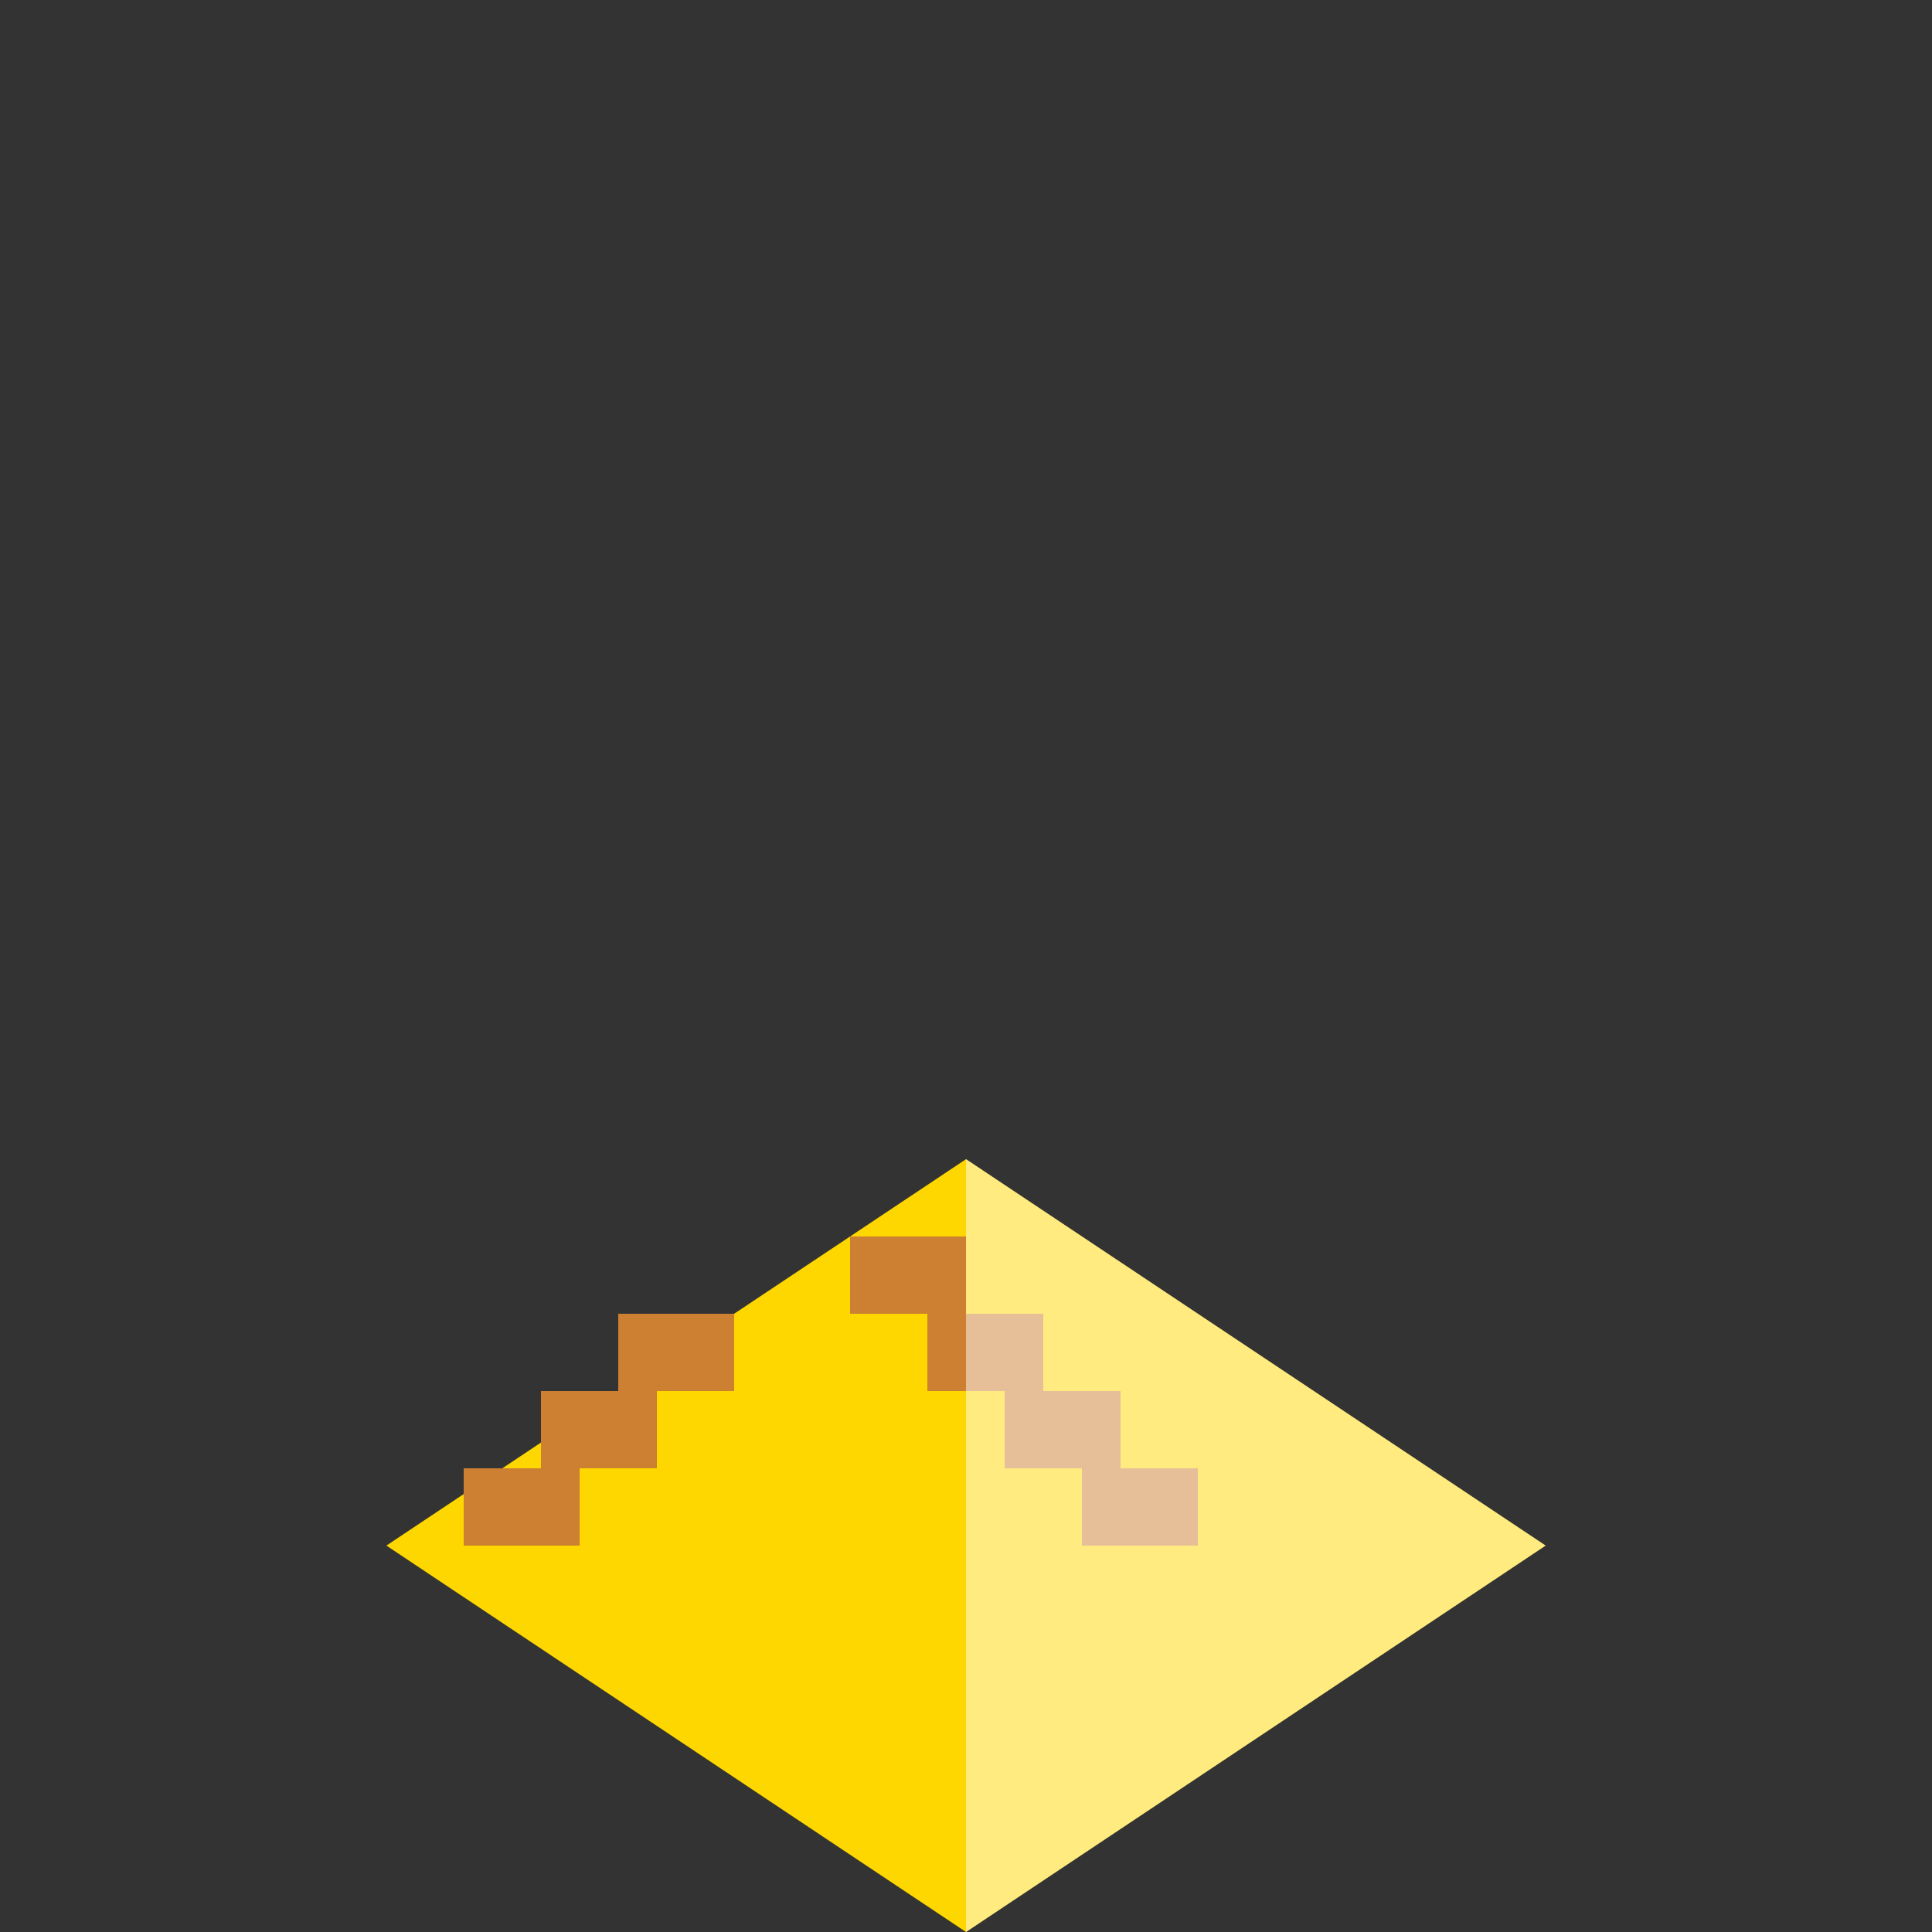
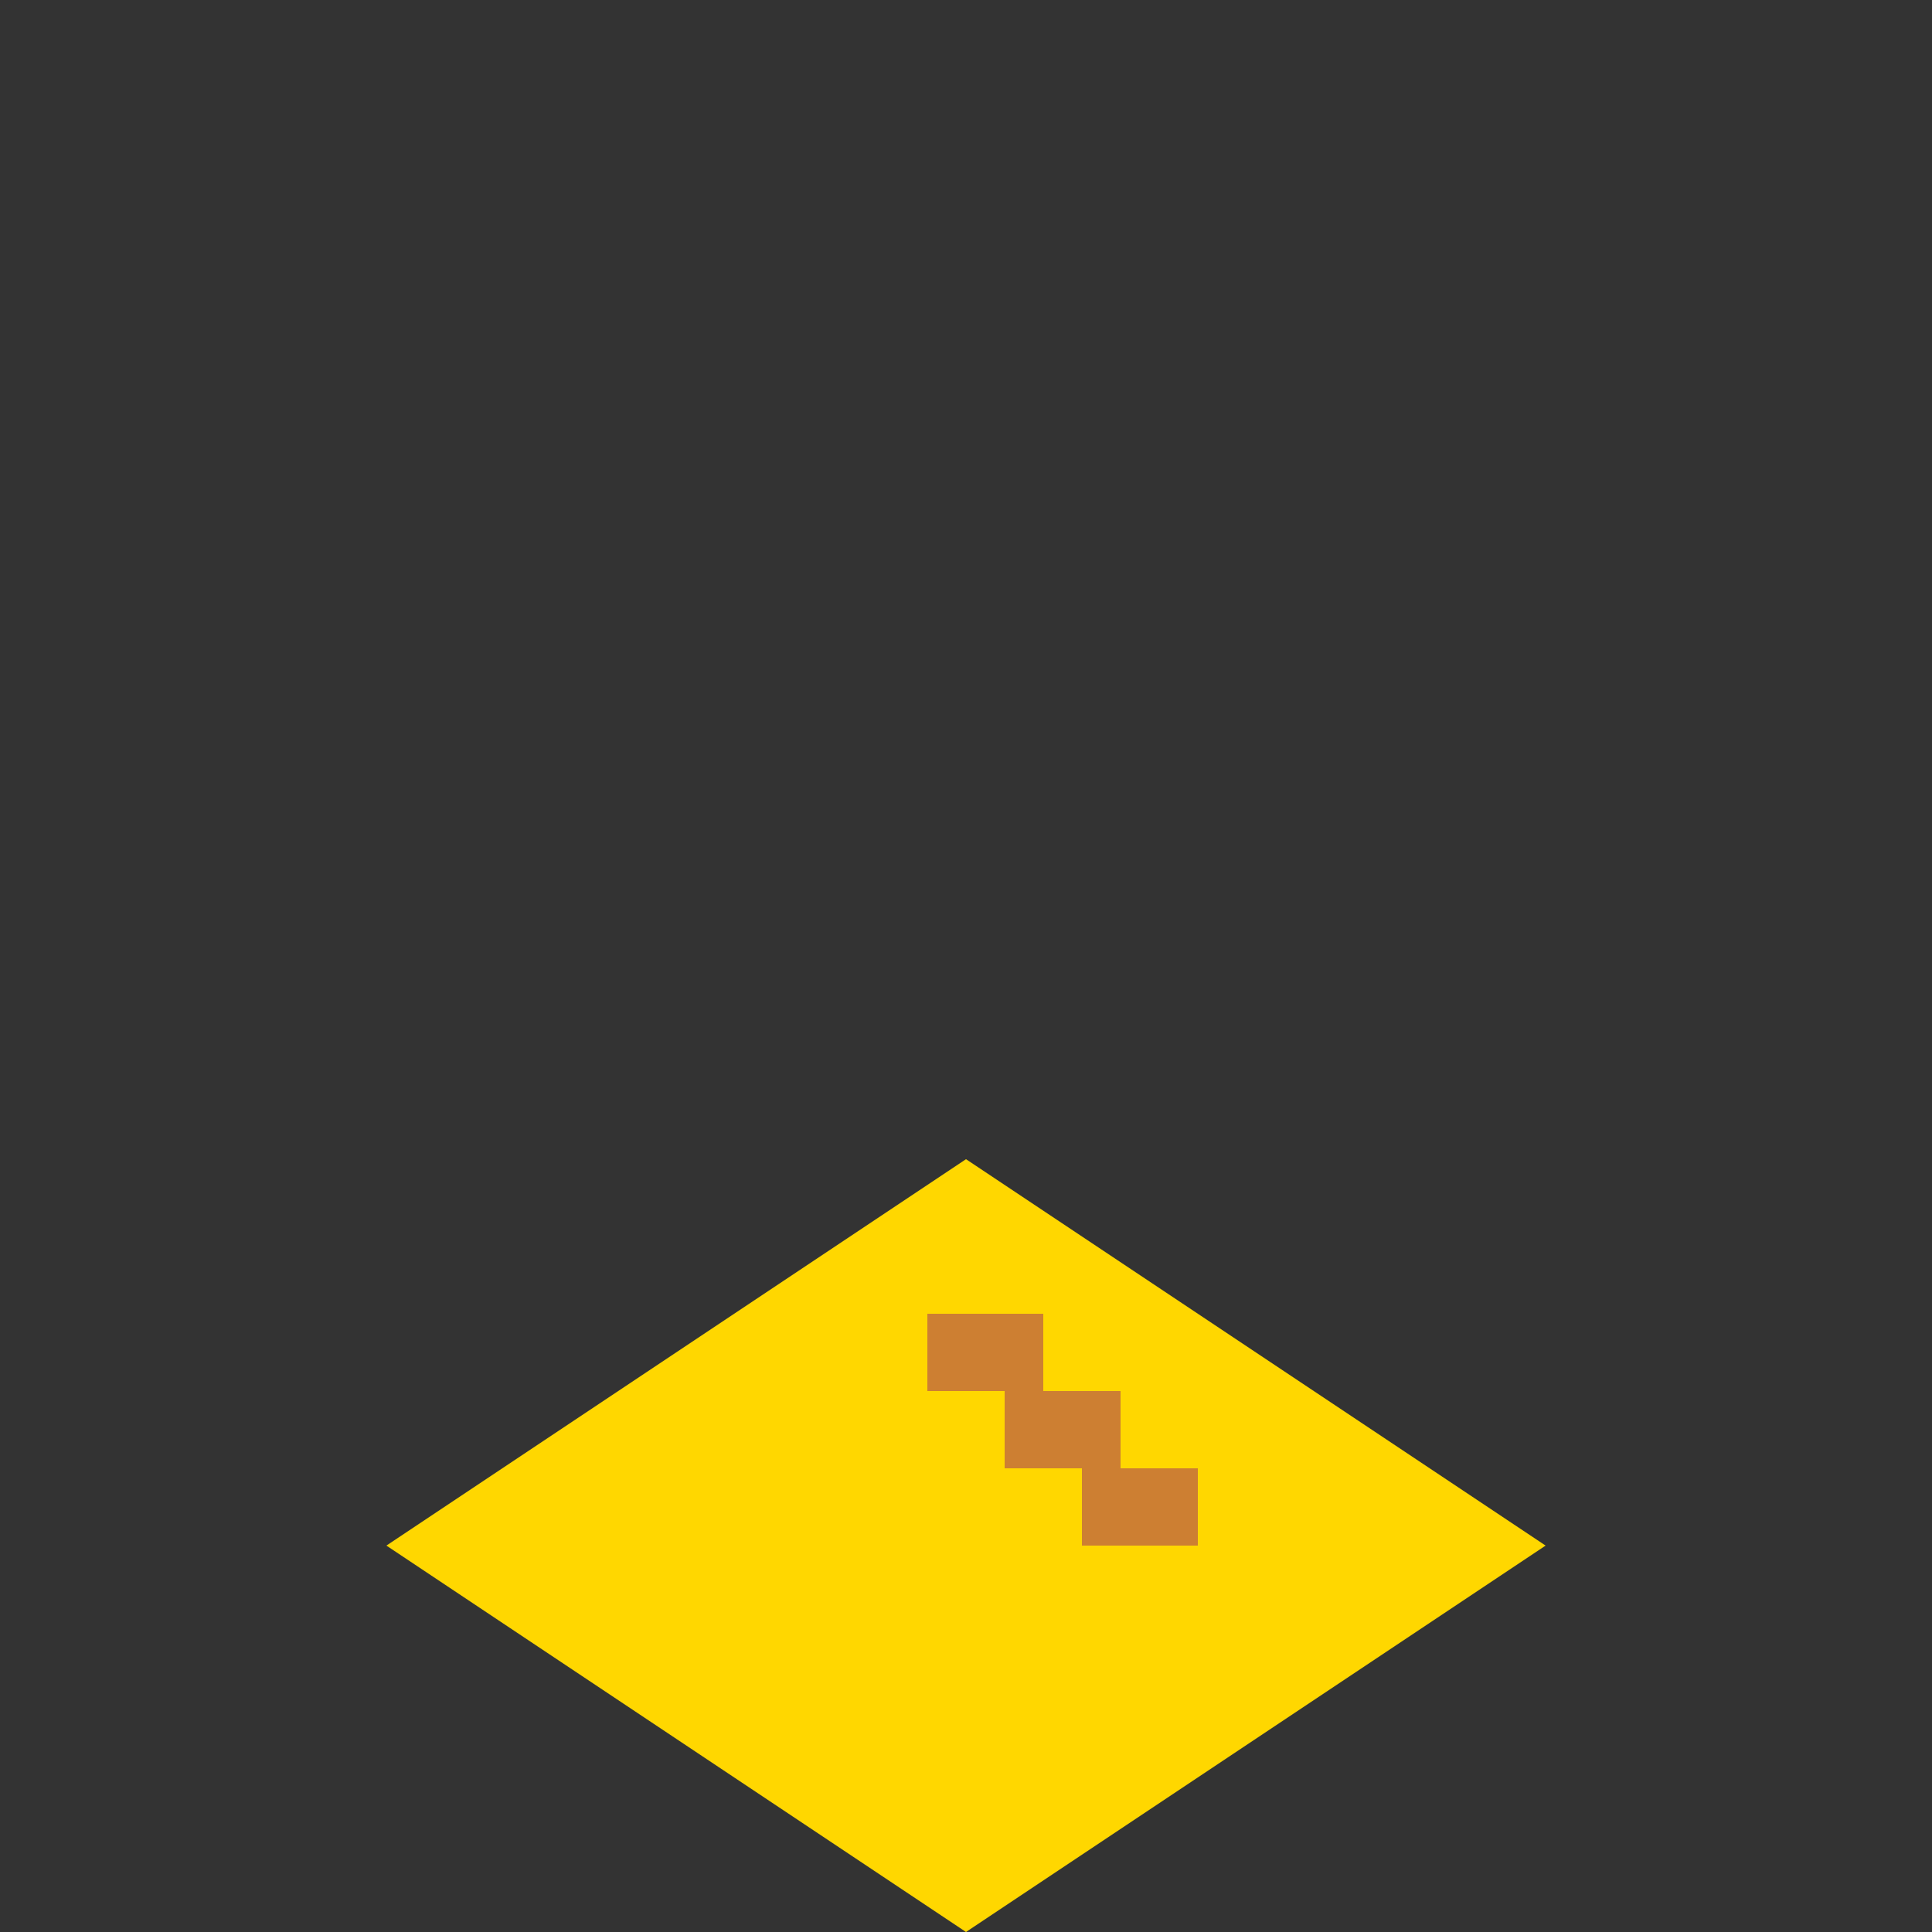
<svg xmlns="http://www.w3.org/2000/svg" width="500" height="500">
  <rect width="100%" height="100%" fill="#333333" stroke="none" />
  <defs />
  <g>
    <path fill="#FFD700" stroke="none" paint-order="stroke fill markers" d=" M 100 400 L 250 300 L 400 400 L 250 500 Z" />
-     <rect fill="#CD7F32" stroke="none" x="120" y="380" width="30" height="20" />
-     <rect fill="#CD7F32" stroke="none" x="140" y="360" width="30" height="20" />
-     <rect fill="#CD7F32" stroke="none" x="160" y="340" width="30" height="20" />
-     <rect fill="#CD7F32" stroke="none" x="220" y="320" width="30" height="20" />
    <rect fill="#CD7F32" stroke="none" x="240" y="340" width="30" height="20" />
    <rect fill="#CD7F32" stroke="none" x="260" y="360" width="30" height="20" />
    <rect fill="#CD7F32" stroke="none" x="280" y="380" width="30" height="20" />
-     <path fill="rgb(255,255,255)" stroke="none" paint-order="stroke fill markers" d=" M 250 300 L 250 500 L 400 400 Z" fill-opacity="0.5" />
  </g>
</svg>